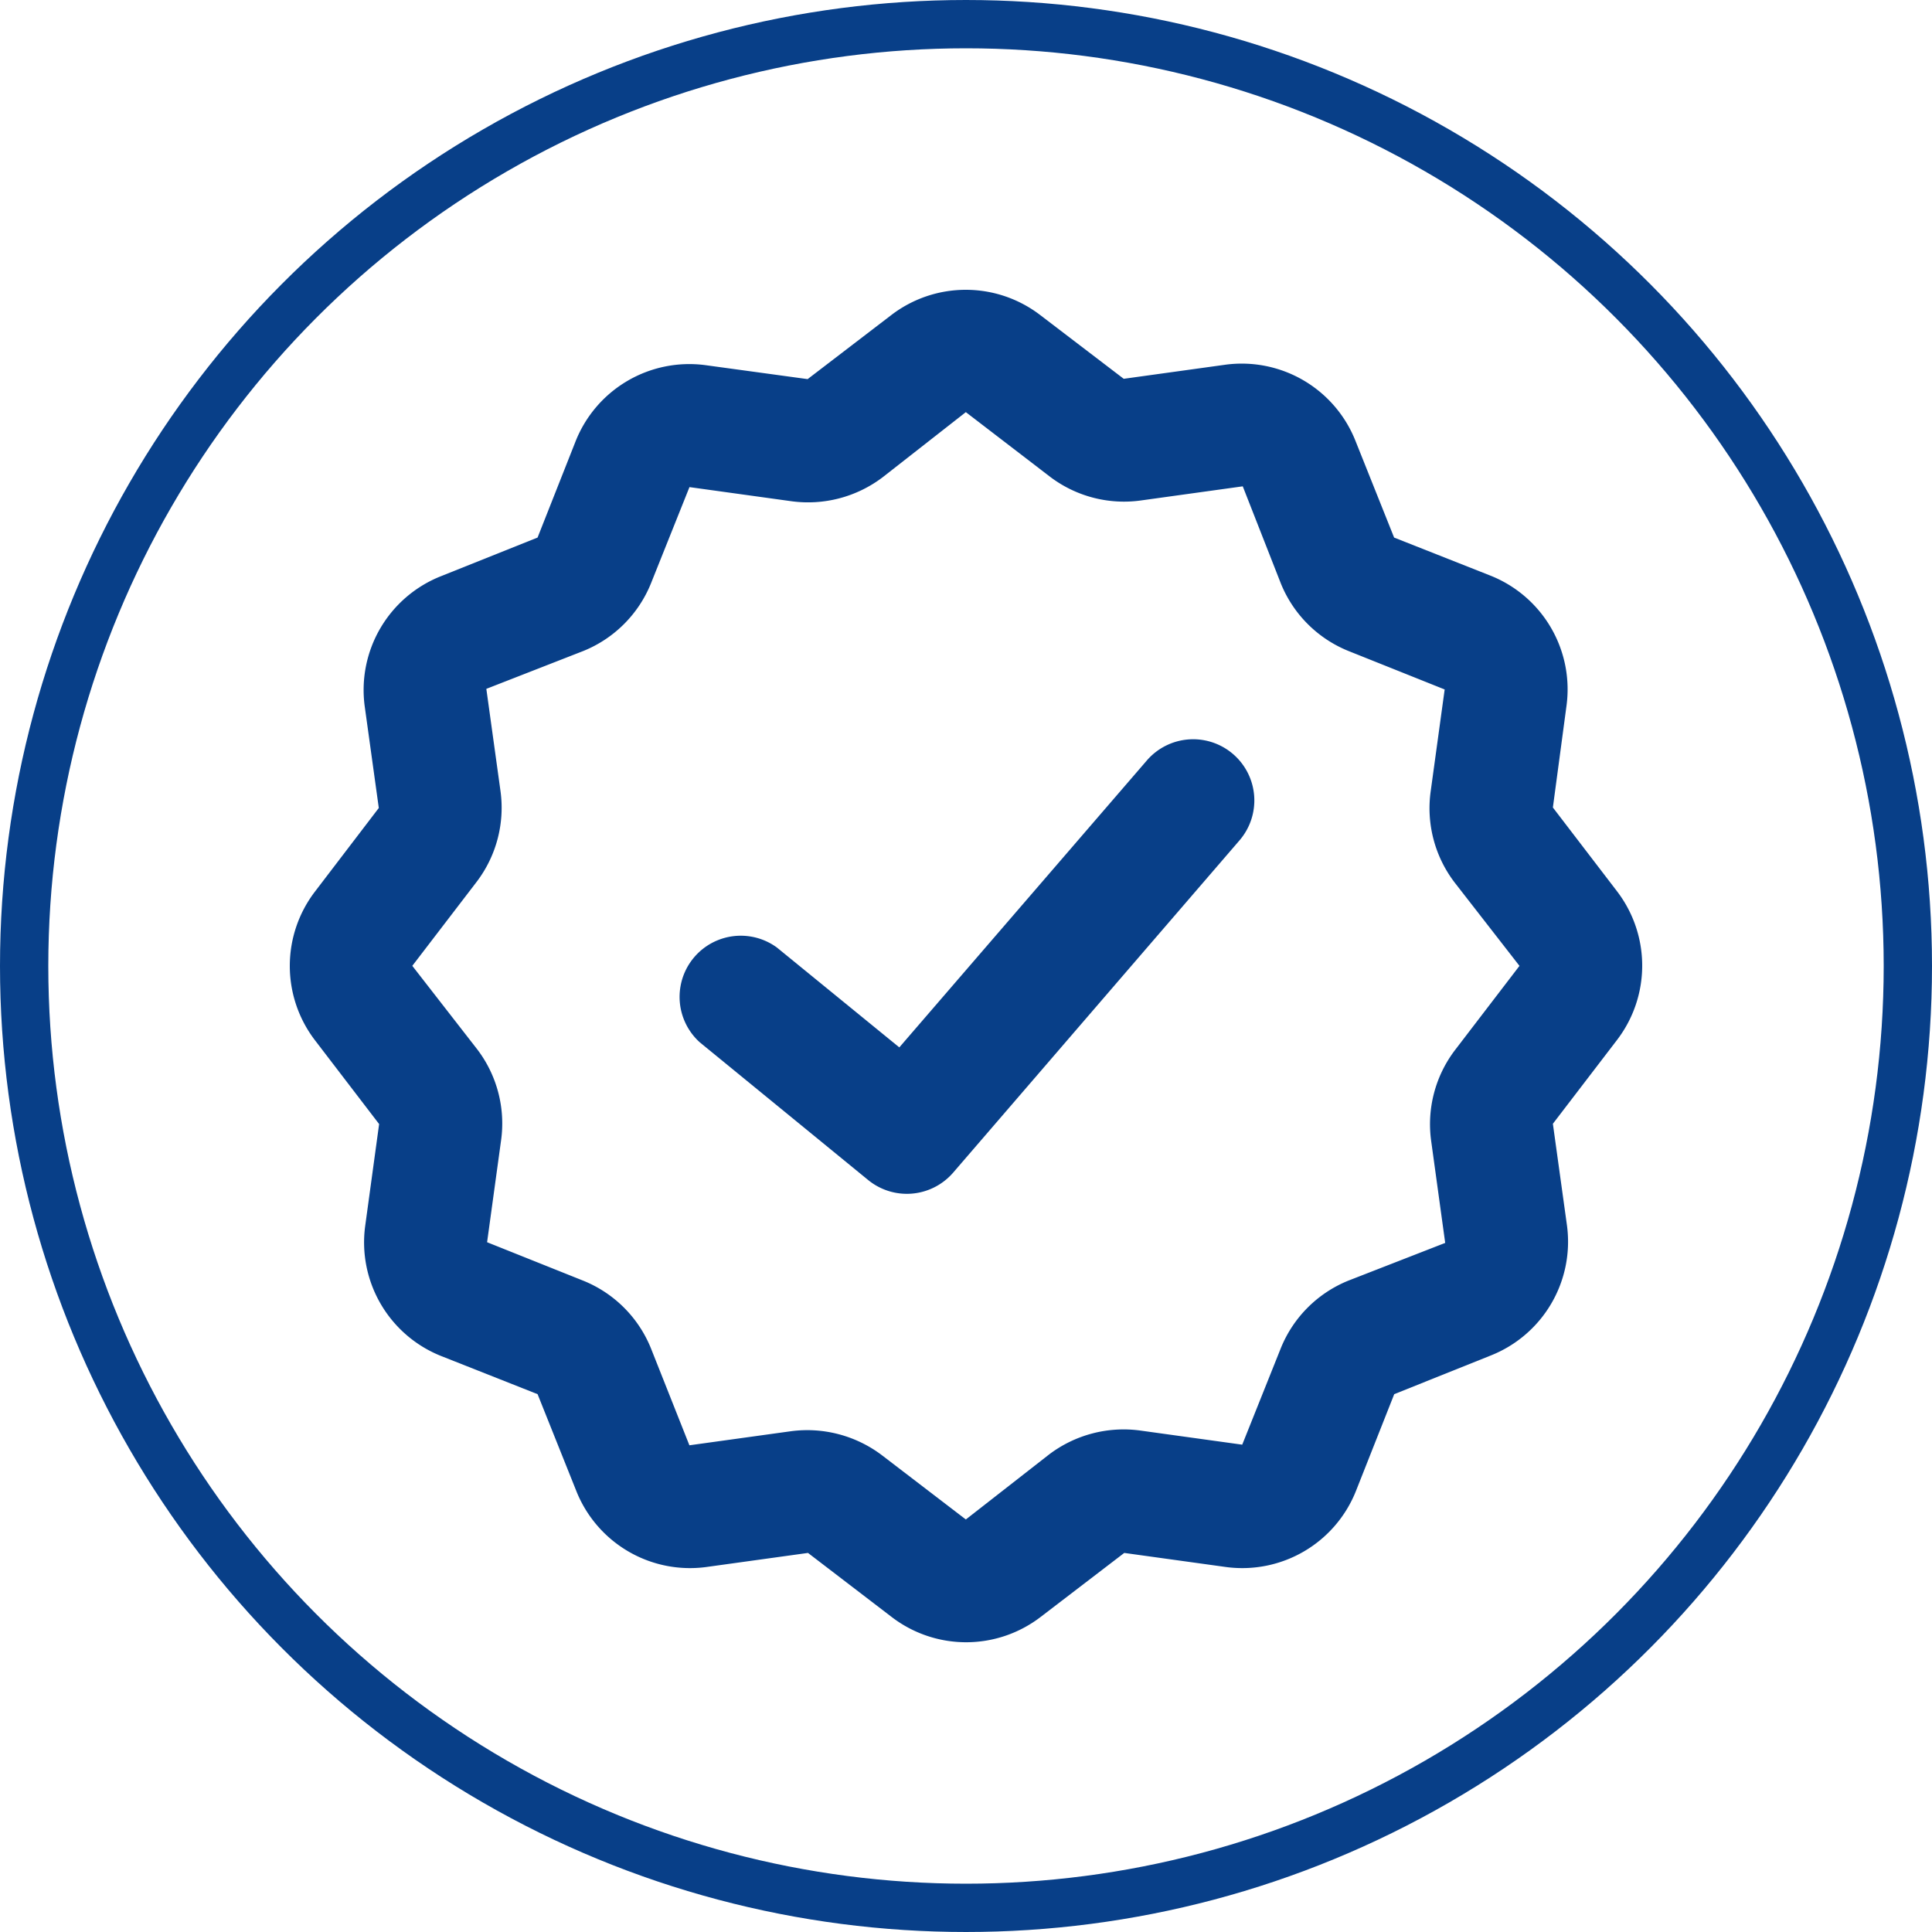
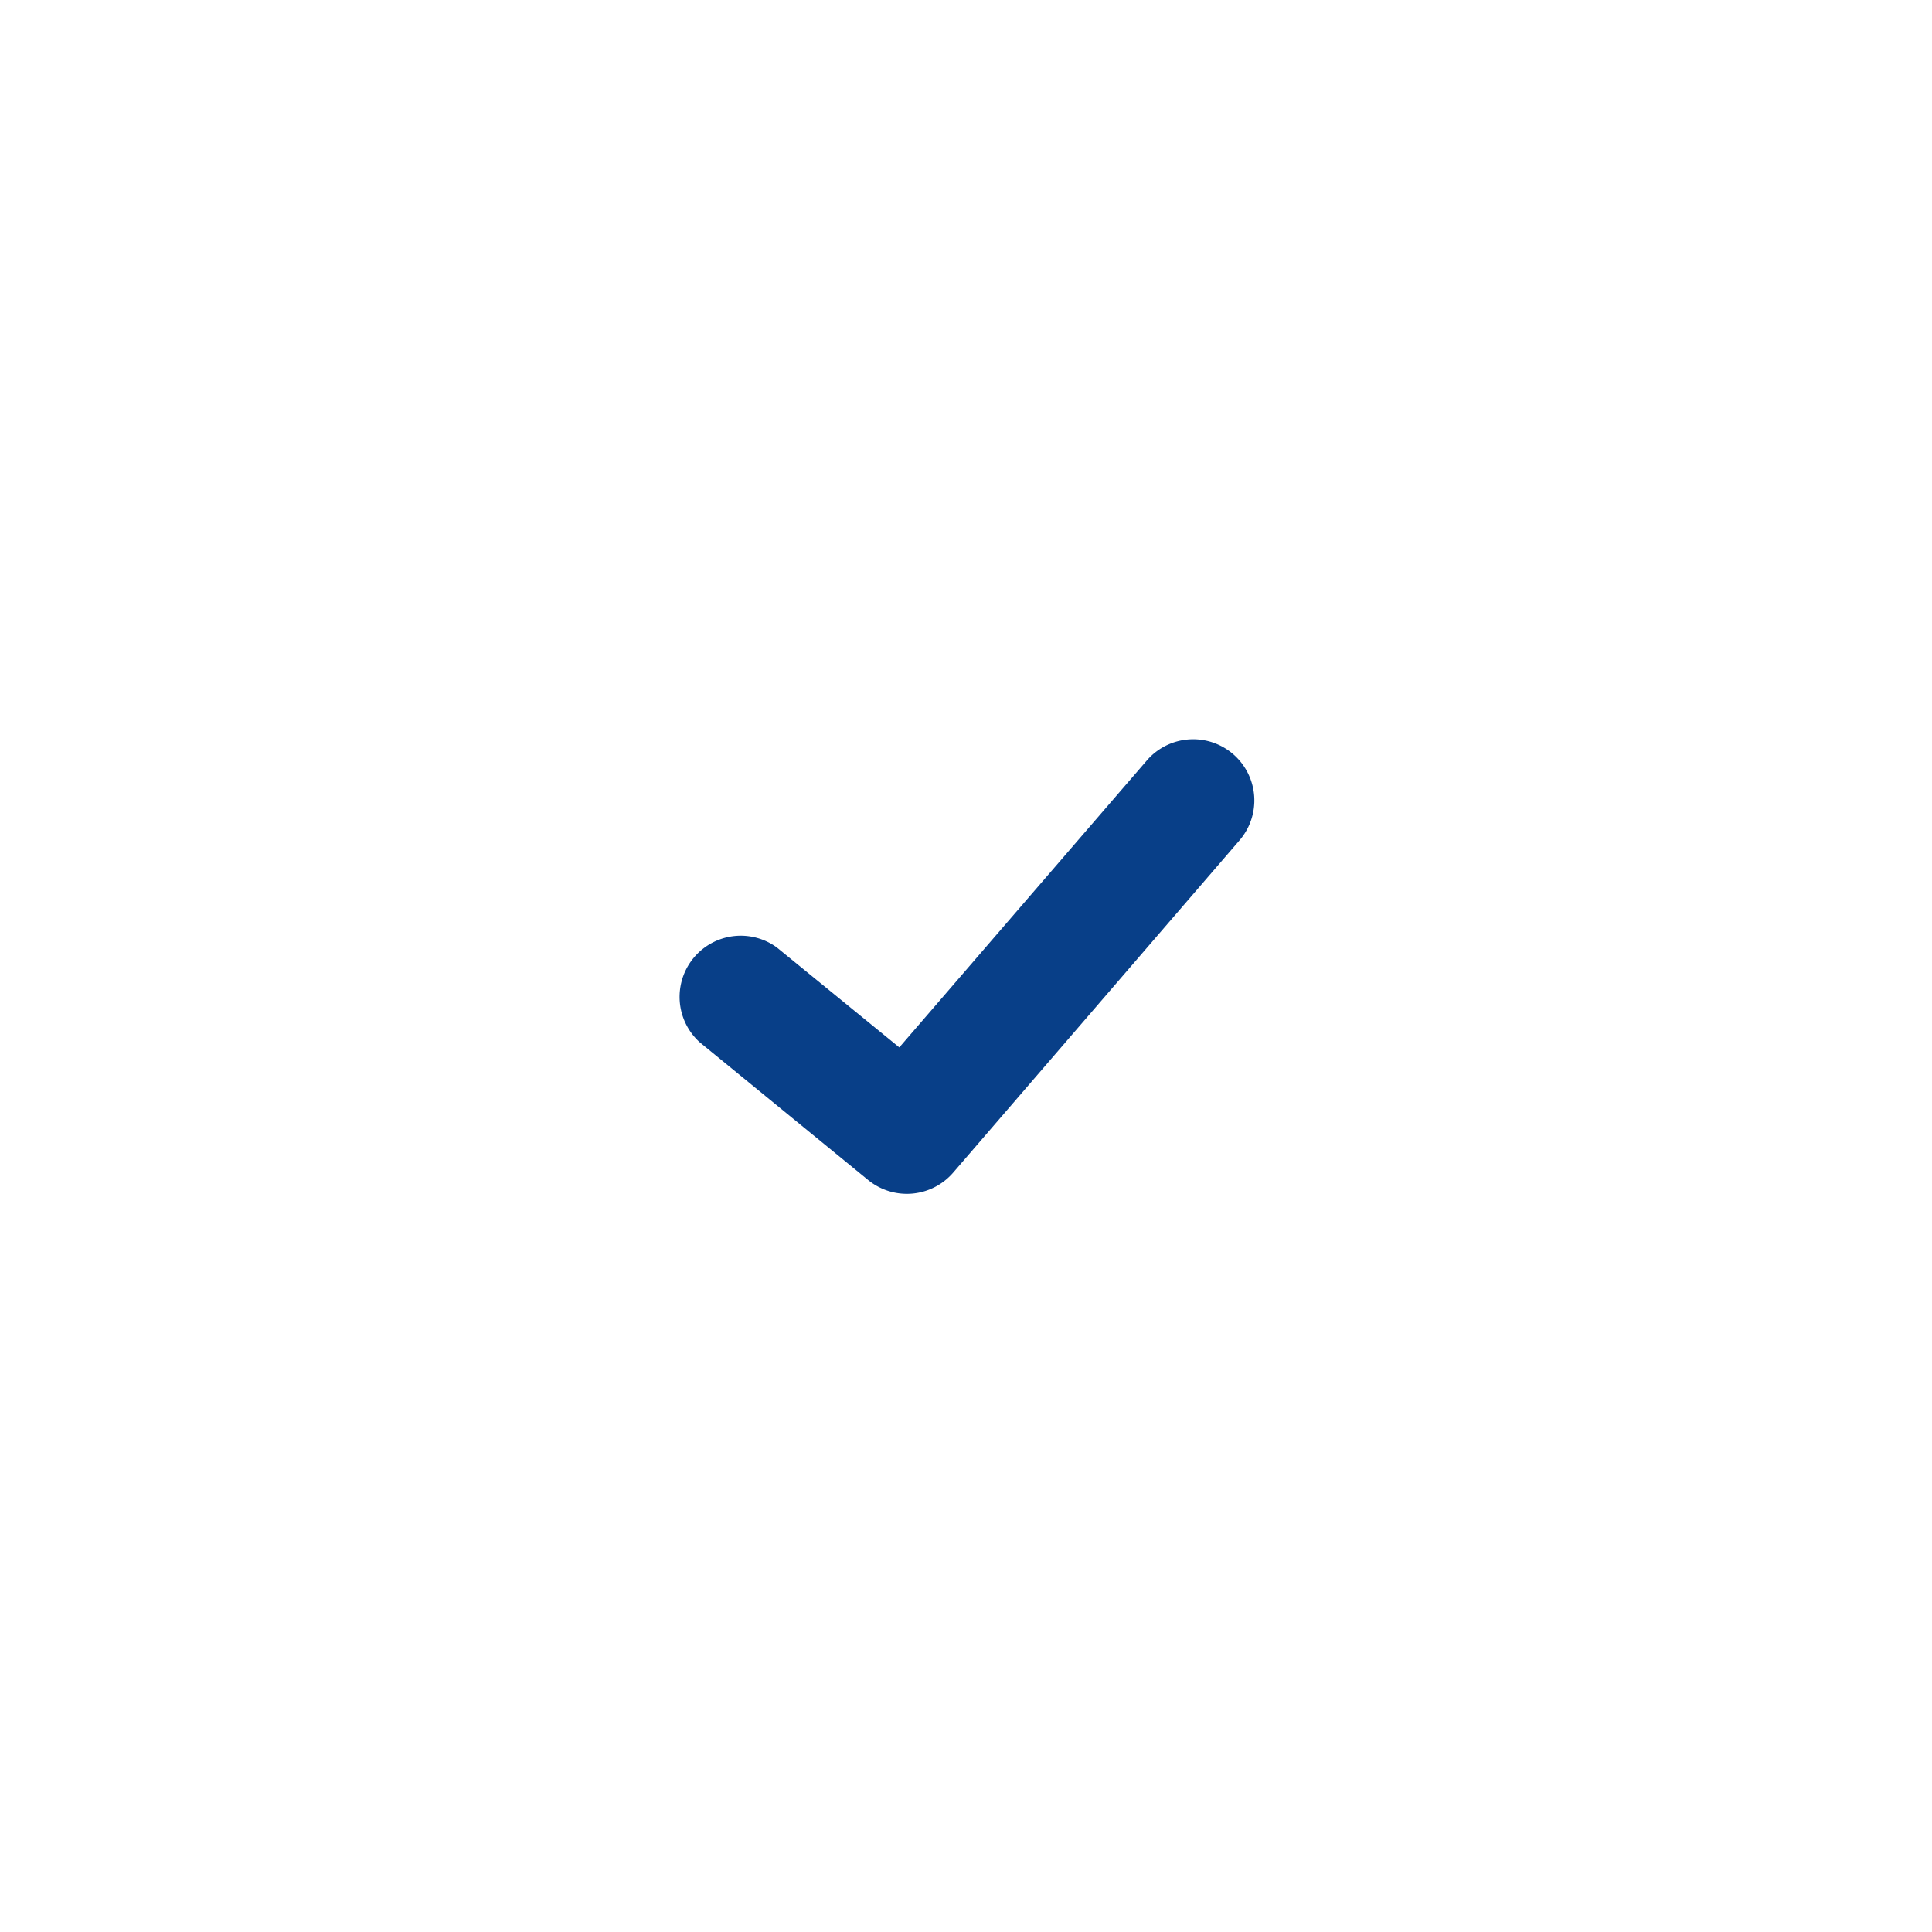
<svg xmlns="http://www.w3.org/2000/svg" width="120" height="120" viewBox="0 0 120 120">
  <g id="Group_36393" data-name="Group 36393" transform="translate(-141.5 -47.199)">
    <g id="Ellipse_46" data-name="Ellipse 46" transform="translate(141.5 47.199)" fill="none" stroke="#083f88" stroke-width="3">
      <circle cx="60" cy="60" r="60" stroke="none" />
-       <circle cx="60" cy="60" r="58.5" fill="none" />
    </g>
    <g id="Group_36371" data-name="Group 36371" transform="translate(159.5 65.199)">
-       <path id="Path_1073" data-name="Path 1073" d="M7.368,52.418l3.981,5.2-.865,6.327a7.6,7.6,0,0,0,4.75,8.094l5.957,2.356,2.394,5.985a7.6,7.6,0,0,0,8.094,4.75l6.308-.874,5.2,3.981a7.6,7.6,0,0,0,9.244,0l5.2-3.981,6.308.874a7.6,7.6,0,0,0,8.094-4.75l2.366-5.985L80.377,72a7.6,7.6,0,0,0,4.75-8.094L84.253,57.6l3.981-5.2a7.6,7.6,0,0,0,0-9.244l-3.981-5.2.846-6.318a7.6,7.6,0,0,0-4.75-8.094L74.392,21.19,72,15.205a7.6,7.6,0,0,0-8.094-4.75l-6.308.874L52.408,7.368h0a7.6,7.6,0,0,0-9.244,0l-5.2,3.981-6.327-.865a7.6,7.6,0,0,0-8.094,4.75L21.19,21.19l-5.985,2.394a7.6,7.6,0,0,0-4.75,8.094l.874,6.308L7.368,43.174A7.6,7.6,0,0,0,7.368,52.418ZM17.39,42.595a7.6,7.6,0,0,0,1.492-5.7l-.874-6.308,6.033-2.356a7.6,7.6,0,0,0,4.19-4.19l2.394-5.985,6.308.874a7.667,7.667,0,0,0,5.7-1.492L47.791,13.4l5.2,3.99a7.6,7.6,0,0,0,5.7,1.492l6.3-.874,2.366,6.033a7.6,7.6,0,0,0,4.19,4.19l5.985,2.394-.865,6.3a7.6,7.6,0,0,0,1.492,5.7l4.019,5.168-3.981,5.2a7.6,7.6,0,0,0-1.5,5.7L77.565,65l-6.023,2.347a7.6,7.6,0,0,0-4.19,4.2l-2.394,5.985-6.308-.874a7.667,7.667,0,0,0-5.7,1.492l-5.159,4.028-5.2-3.981a7.689,7.689,0,0,0-5.662-1.5l-6.308.874L28.23,71.542a7.6,7.6,0,0,0-4.19-4.19l-5.985-2.394.865-6.3a7.6,7.6,0,0,0-1.492-5.7L13.41,47.791Z" transform="translate(-5.801 -5.801)" fill="#083f88" />
      <path id="Path_1074" data-name="Path 1074" d="M42.994,62.561a3.8,3.8,0,0,0,5.282-.456L66.042,41.49a3.8,3.8,0,1,0-5.758-4.96L44.932,54.325l-7.6-6.2a3.8,3.8,0,0,0-4.788,5.89Z" transform="translate(-7.074 -7.27)" fill="#083f88" />
    </g>
  </g>
</svg>